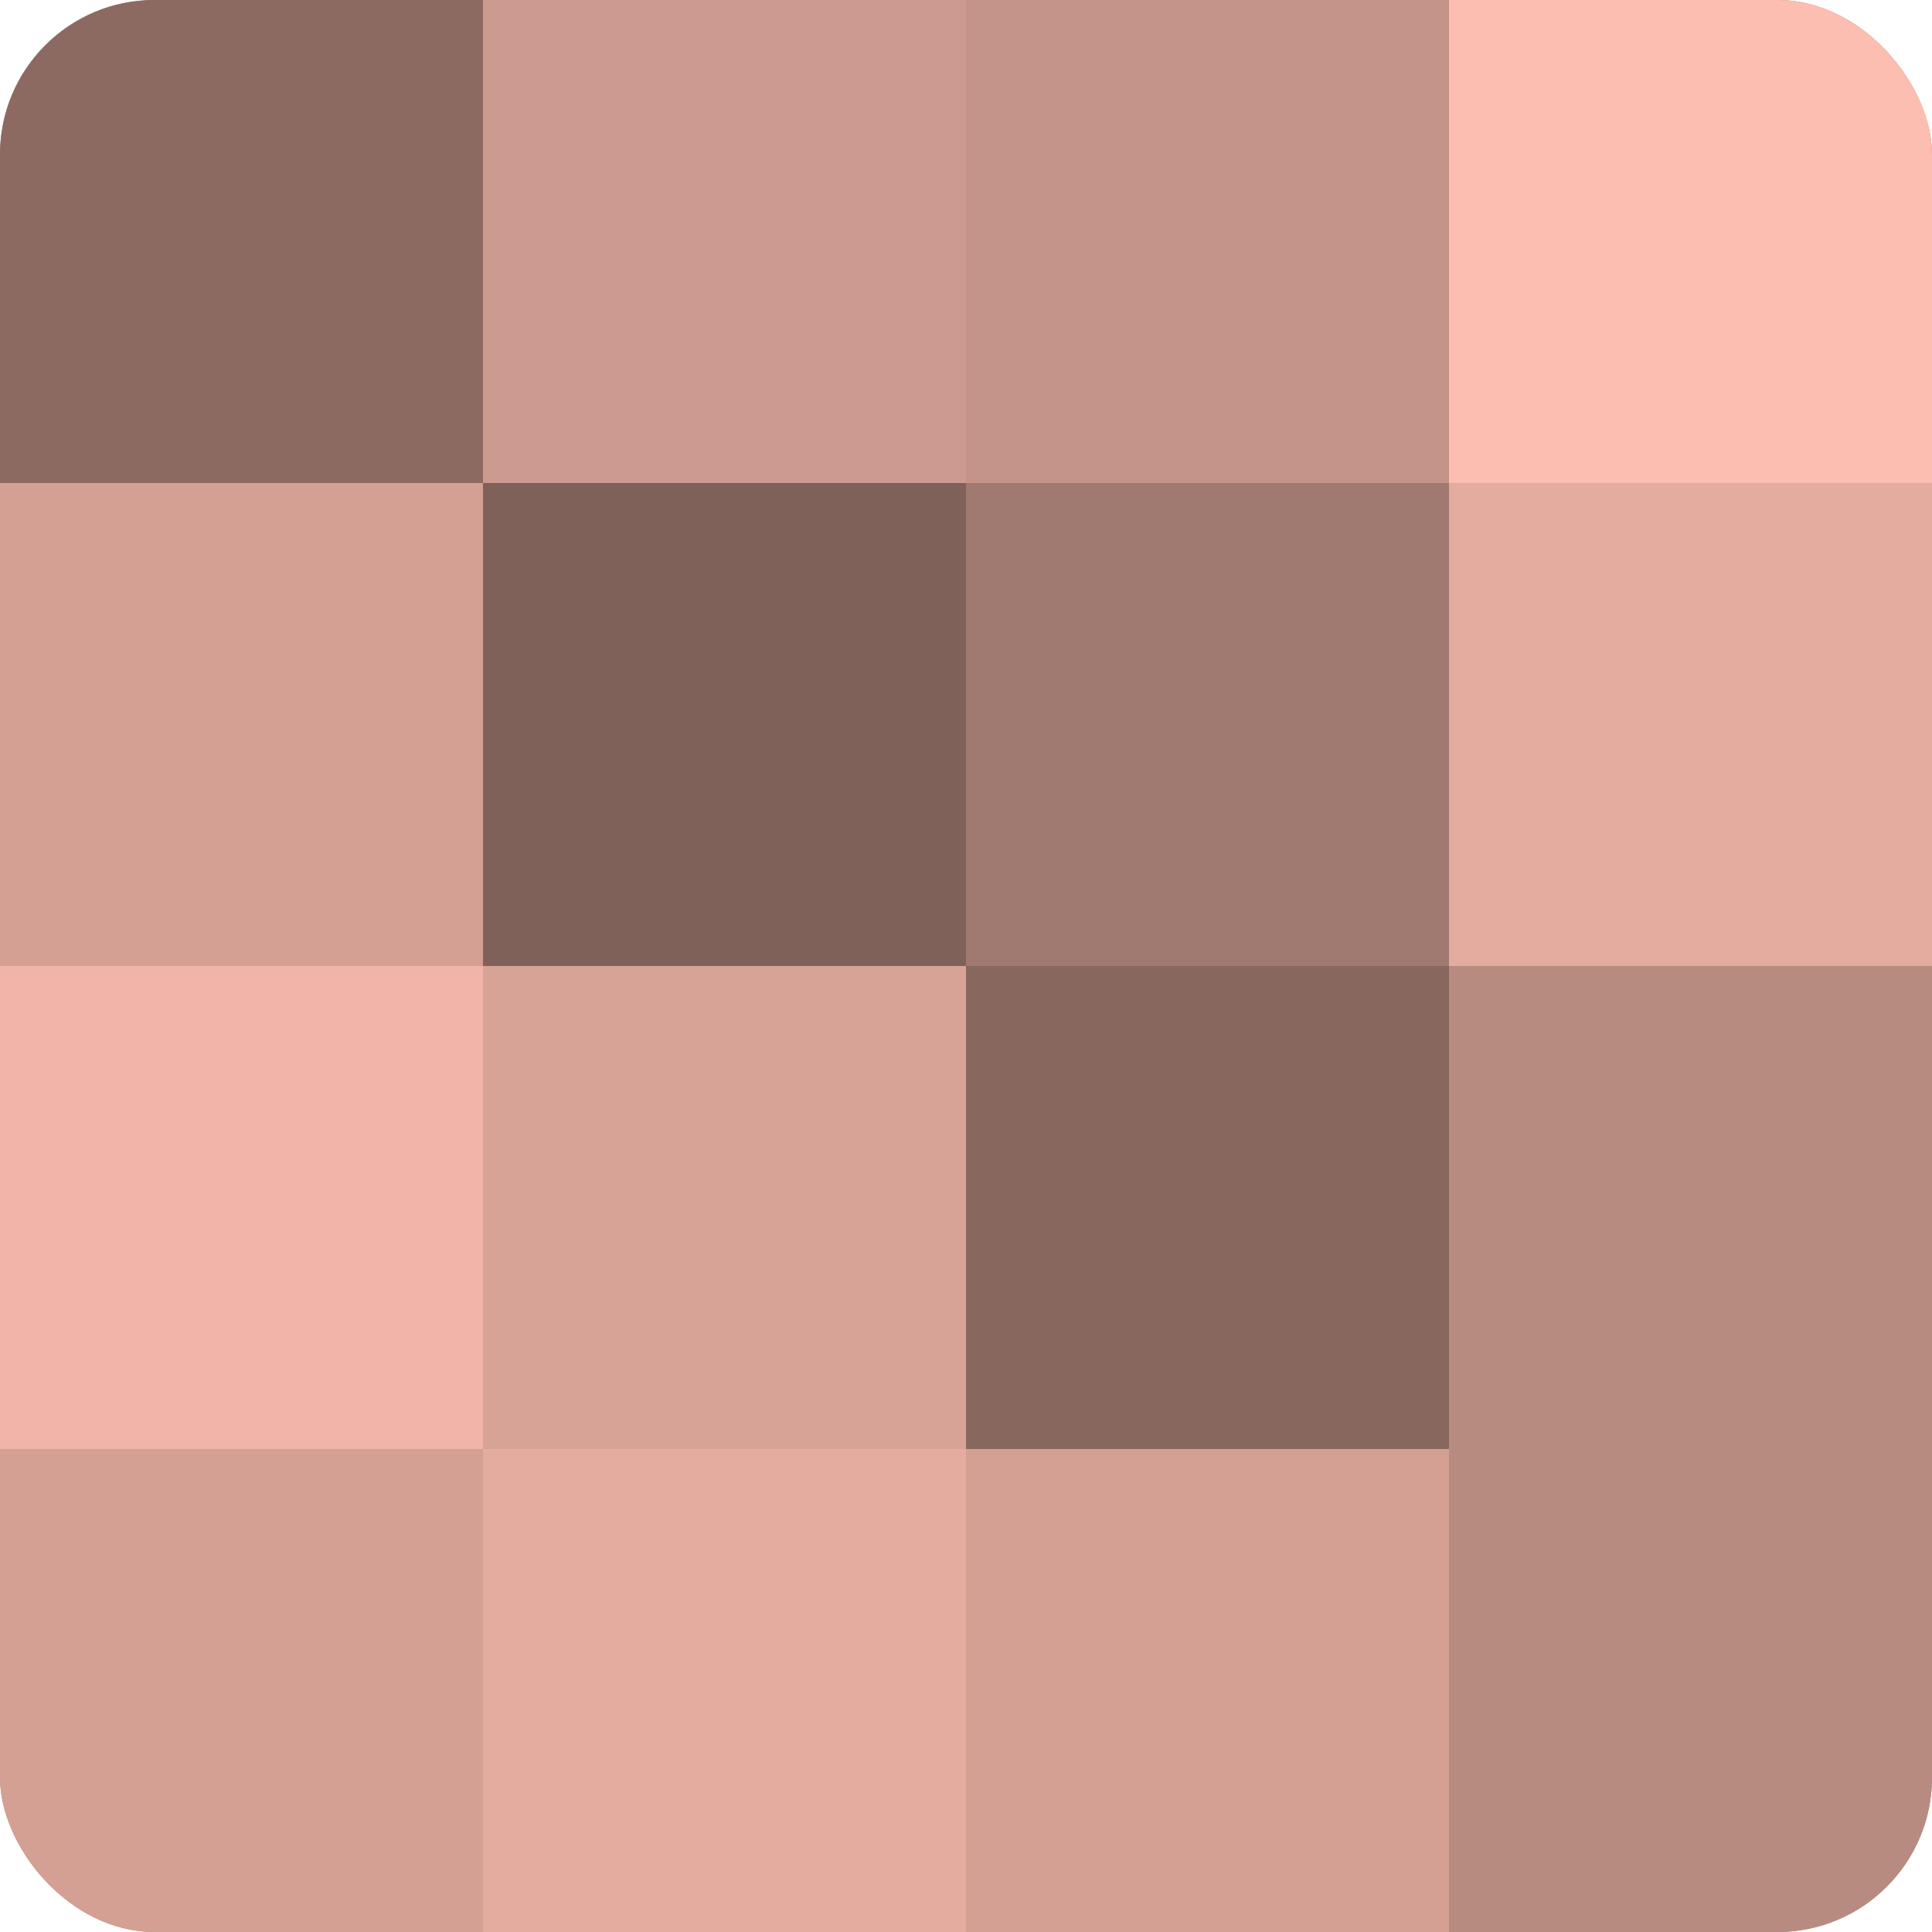
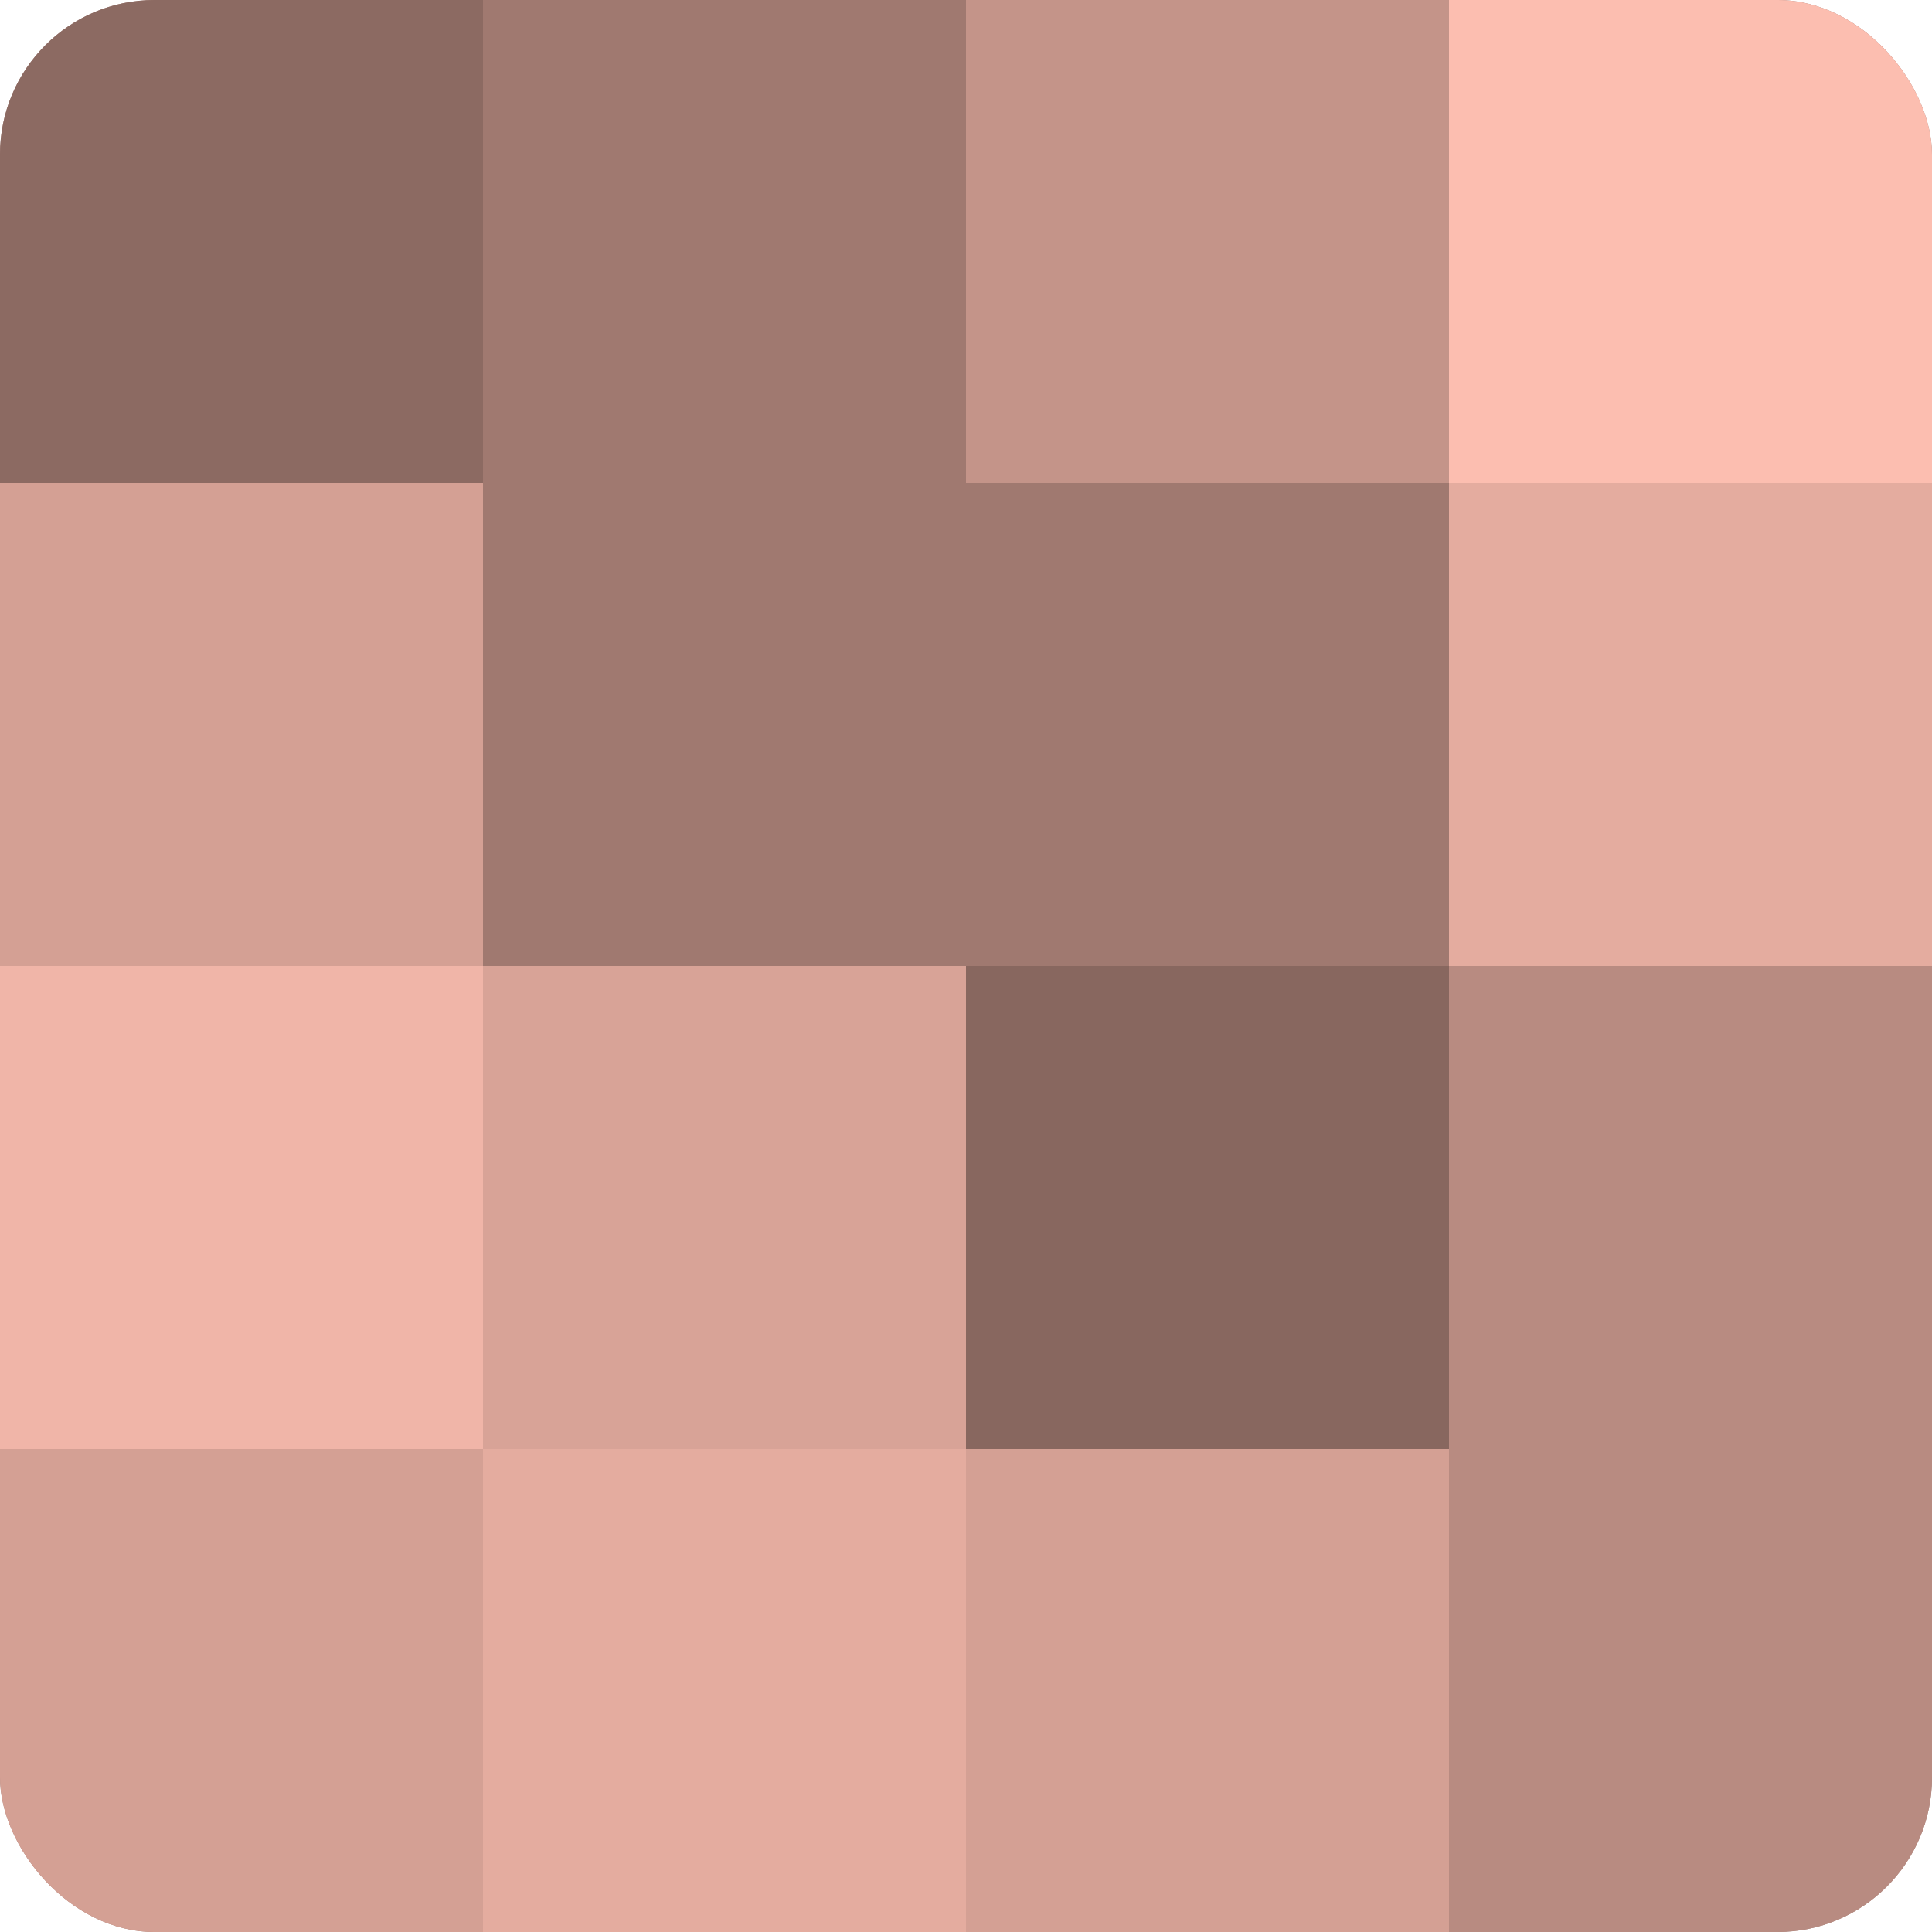
<svg xmlns="http://www.w3.org/2000/svg" width="60" height="60" viewBox="0 0 100 100" preserveAspectRatio="xMidYMid meet">
  <defs>
    <clipPath id="c" width="100" height="100">
      <rect width="100" height="100" rx="8" ry="8" />
    </clipPath>
  </defs>
  <g clip-path="url(#c)">
    <rect width="100" height="100" fill="#a07970" />
    <rect width="25" height="25" fill="#8c6a62" />
    <rect y="25" width="25" height="25" fill="#d4a094" />
    <rect y="50" width="25" height="25" fill="#f0b5a8" />
    <rect y="75" width="25" height="25" fill="#d4a094" />
-     <rect x="25" width="25" height="25" fill="#cc9a8f" />
-     <rect x="25" y="25" width="25" height="25" fill="#80615a" />
    <rect x="25" y="50" width="25" height="25" fill="#d8a397" />
    <rect x="25" y="75" width="25" height="25" fill="#e4ac9f" />
    <rect x="50" width="25" height="25" fill="#c49489" />
    <rect x="50" y="25" width="25" height="25" fill="#a07970" />
    <rect x="50" y="50" width="25" height="25" fill="#88675f" />
    <rect x="50" y="75" width="25" height="25" fill="#d4a094" />
    <rect x="75" width="25" height="25" fill="#fcbeb0" />
    <rect x="75" y="25" width="25" height="25" fill="#e4ac9f" />
    <rect x="75" y="50" width="25" height="25" fill="#b88b81" />
    <rect x="75" y="75" width="25" height="25" fill="#b88b81" />
  </g>
</svg>